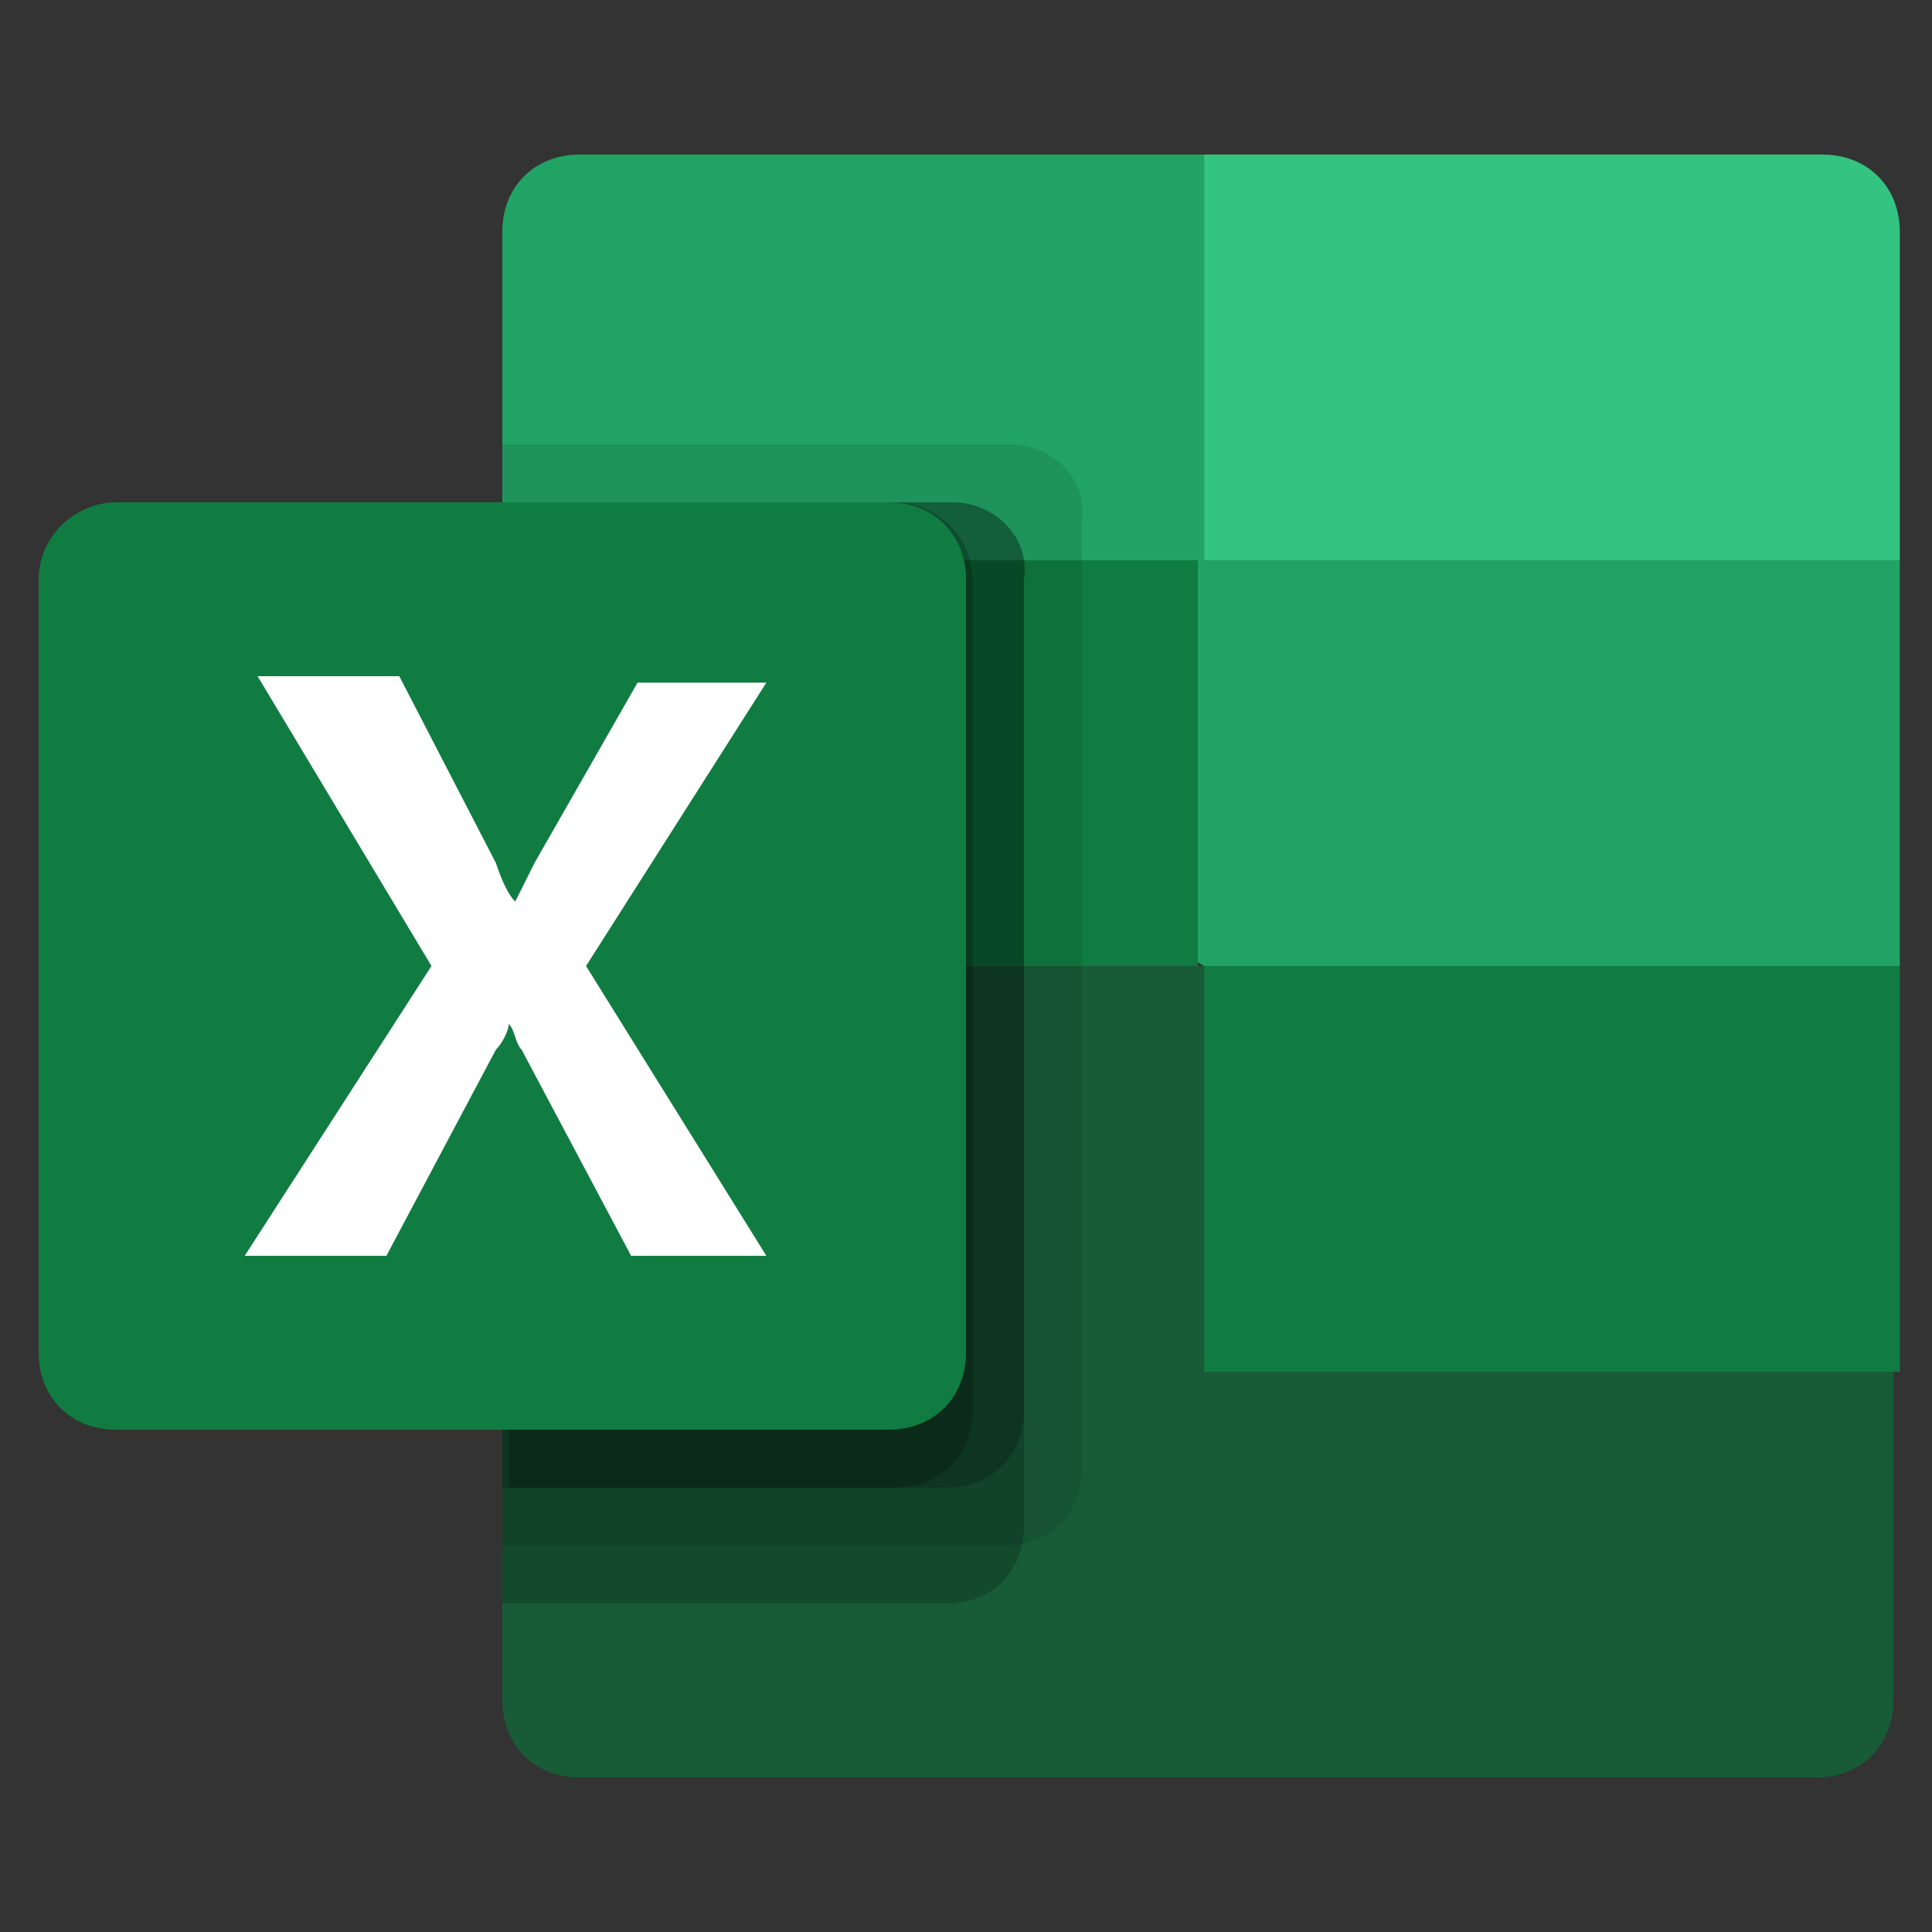
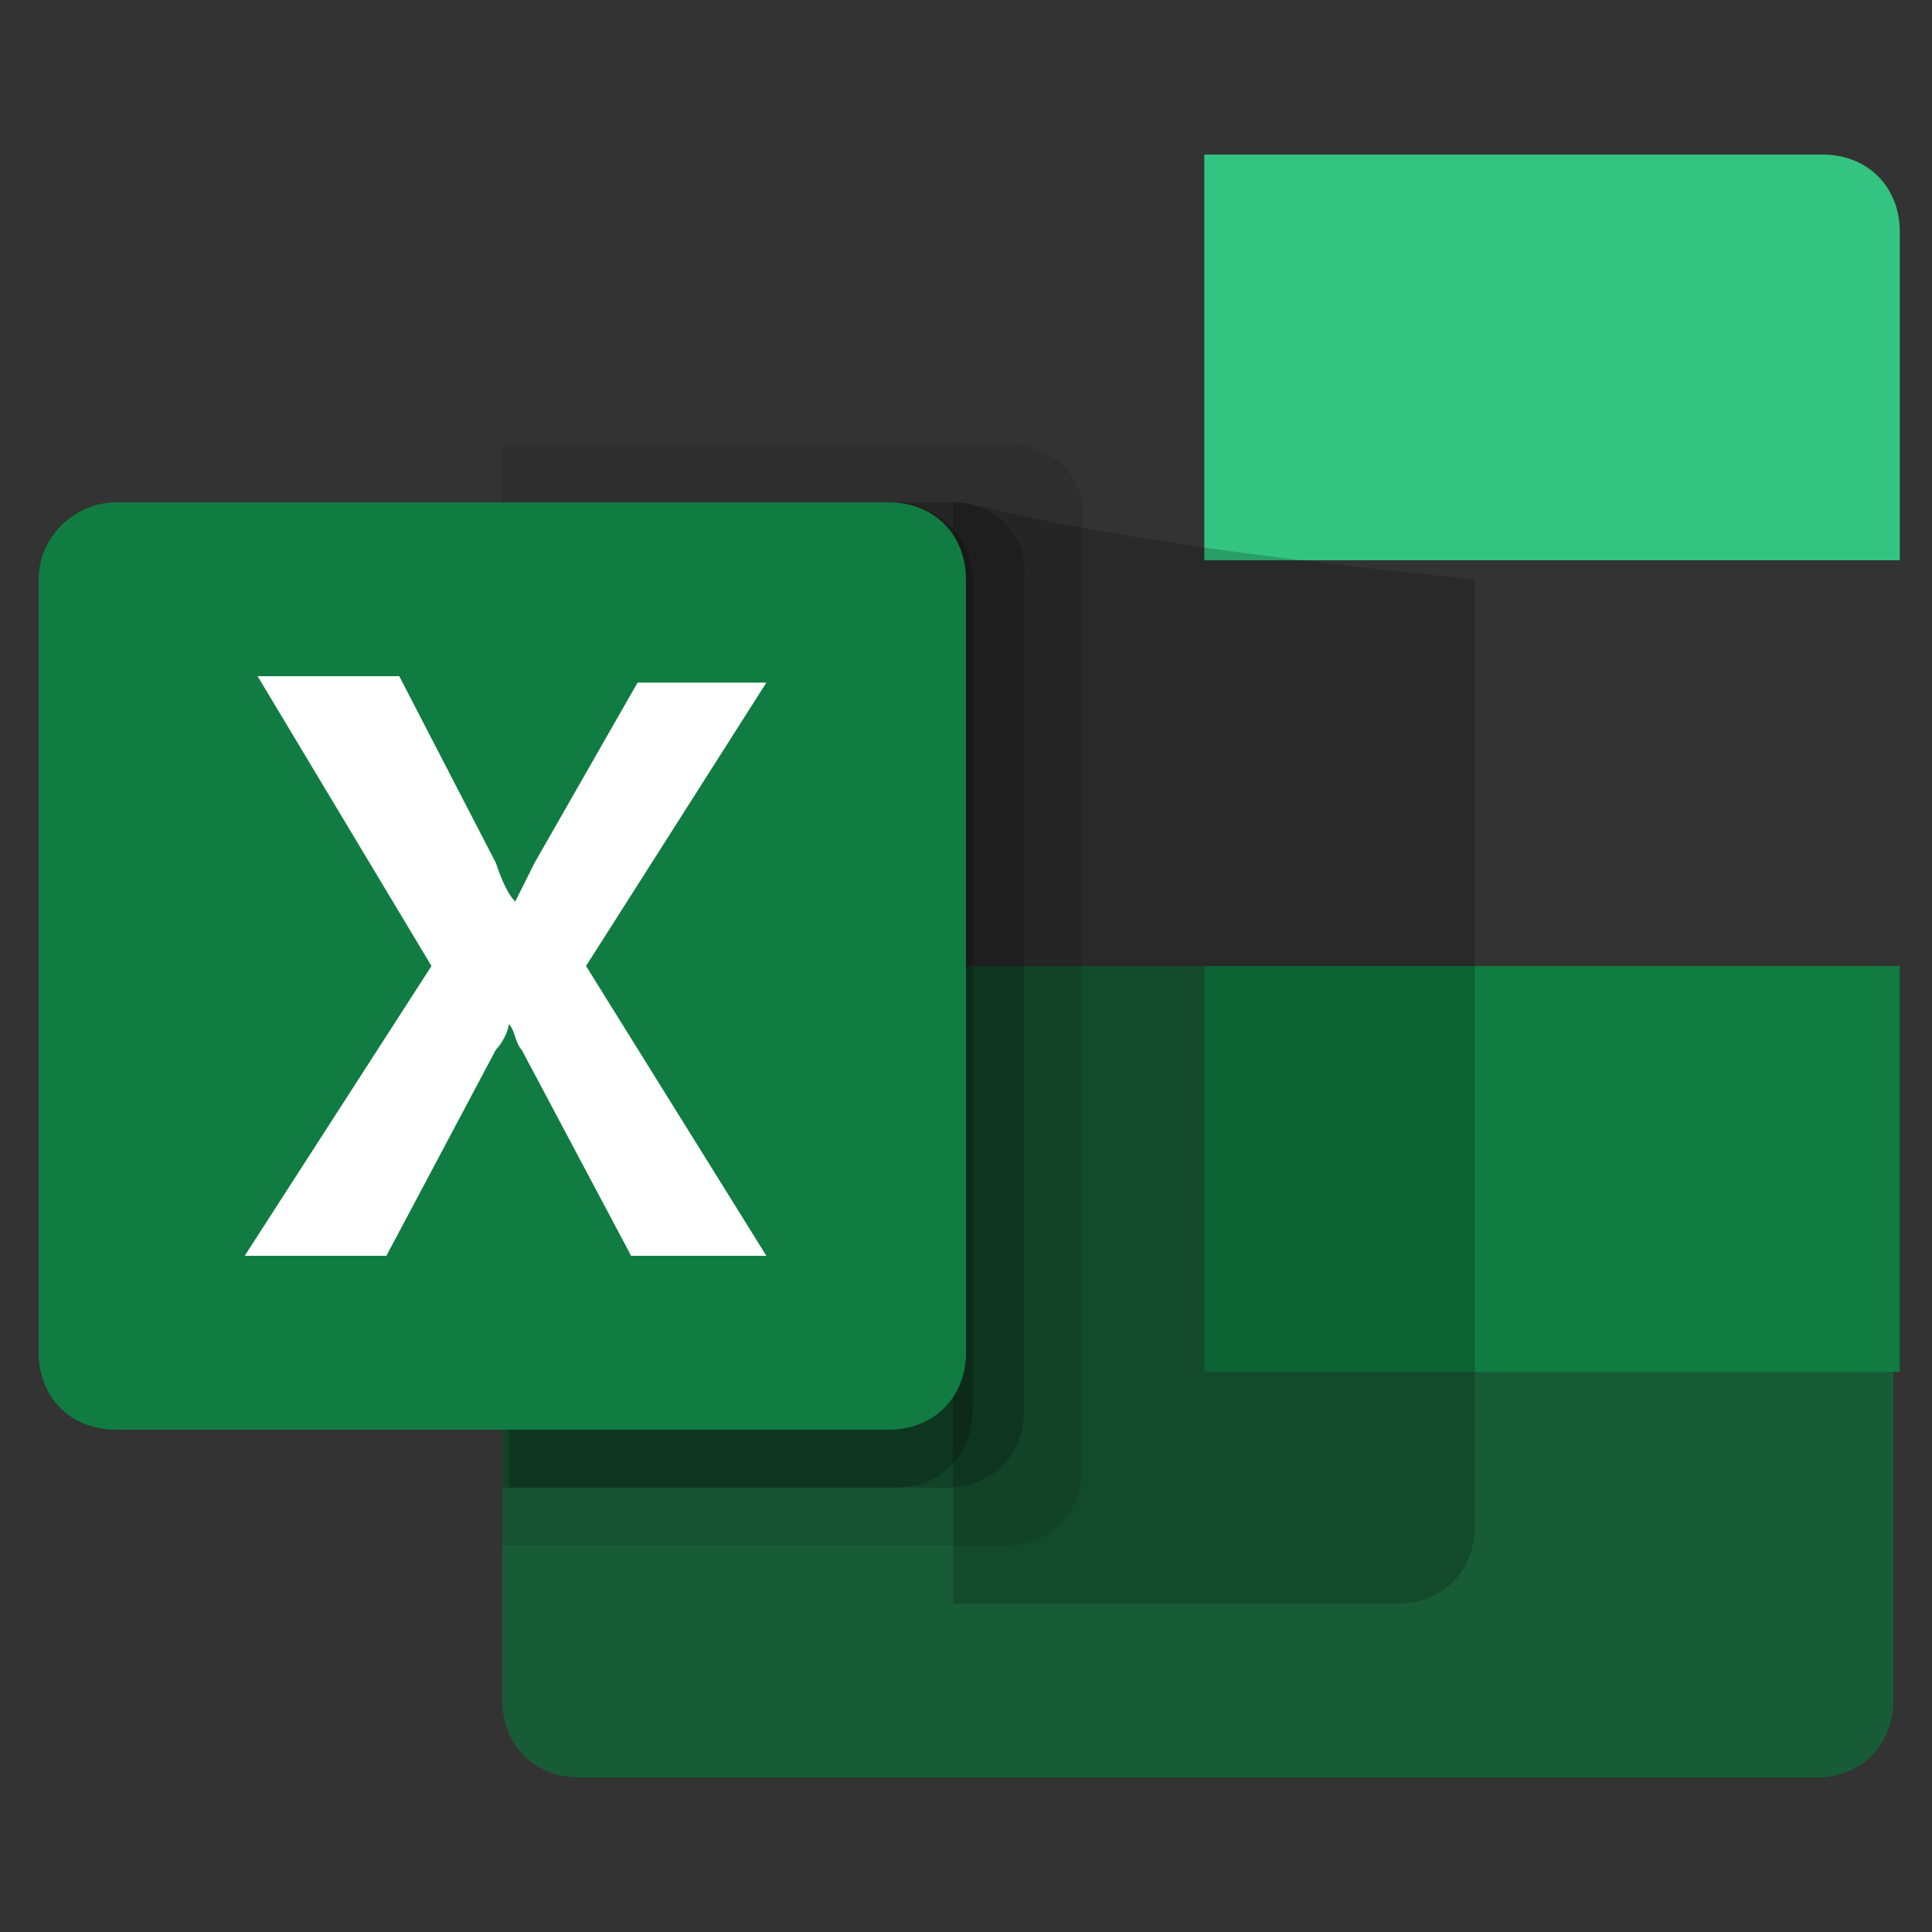
<svg xmlns="http://www.w3.org/2000/svg" version="1.1" id="Layer_1" x="0px" y="0px" viewBox="0 0 30 30" style="enable-background:new 0 0 30 30;" xml:space="preserve">
  <rect x="0" y="0" width="30" height="30" fill="#333333" stroke="none" />
  <style type="text/css">
	.st0{fill:#21A366;}
	.st1{fill-rule:evenodd;clip-rule:evenodd;fill:#107C41;}
	.st2{fill:#33C481;}
	.st3{fill:#185C37;}
	.st4{fill-opacity:9.411800e-02;}
	.st5{fill-opacity:0.2;}
	.st6{fill:#107C41;}
	.st7{fill:#FFFFFF;}
	.st8{fill:none;}
</style>
  <g>
-     <path class="st0" d="M18.7,2.4H9c-0.7,0-1.2,0.5-1.2,1.2v5.1L18.7,15l5.4,2.3l5.4-2.3V8.7L18.7,2.4z" />
-     <path class="st1" d="M7.8,8.7h10.8V15H7.8V8.7z" />
    <path class="st2" d="M28.3,2.4h-9.6v6.3h10.8V3.6C29.5,2.9,29,2.4,28.3,2.4L28.3,2.4z" />
    <path class="st3" d="M18.7,15H7.8v11.4c0,0.7,0.5,1.2,1.2,1.2h19.2c0.7,0,1.2-0.5,1.2-1.2v-5.1L18.7,15z" />
    <path class="st1" d="M18.7,15h10.8v6.3H18.7V15z" />
    <g>
      <path class="st4" d="M15.7,6.9H7.8V24h7.8c0.7,0,1.2-0.5,1.2-1.2V8.1C16.9,7.4,16.3,6.9,15.7,6.9L15.7,6.9z" />
      <g>
-         <path class="st5" d="M14.8,7.8H7.8v17.1h6.9c0.7,0,1.2-0.5,1.2-1.2V9C16,8.3,15.4,7.8,14.8,7.8L14.8,7.8z" />
+         <path class="st5" d="M14.8,7.8v17.1h6.9c0.7,0,1.2-0.5,1.2-1.2V9C16,8.3,15.4,7.8,14.8,7.8L14.8,7.8z" />
        <path class="st5" d="M14.8,7.8H7.8v15.3h6.9c0.7,0,1.2-0.5,1.2-1.2V9C16,8.3,15.4,7.8,14.8,7.8L14.8,7.8z" />
        <path class="st5" d="M13.9,7.8h-6v15.3h6c0.7,0,1.2-0.5,1.2-1.2V9C15.1,8.3,14.5,7.8,13.9,7.8L13.9,7.8z" />
      </g>
      <path class="st6" d="M1.8,7.8h12c0.7,0,1.2,0.5,1.2,1.2v12c0,0.7-0.5,1.2-1.2,1.2h-12c-0.7,0-1.2-0.5-1.2-1.2V9    C0.6,8.3,1.2,7.8,1.8,7.8L1.8,7.8z" />
      <path class="st7" d="M3.8,19.5L6.7,15l-2.7-4.5h2.2l1.5,2.9c0.1,0.3,0.2,0.5,0.3,0.6h0c0.1-0.2,0.2-0.4,0.3-0.6l1.6-2.8h2L9.1,15    l2.8,4.5H9.8l-1.7-3.2c-0.1-0.1-0.1-0.3-0.2-0.4h0c0,0.1-0.1,0.3-0.2,0.4l-1.7,3.2L3.8,19.5z" />
    </g>
    <path class="st8" d="M0.6,0.6h28.9v28.9H0.6V0.6z" />
  </g>
</svg>